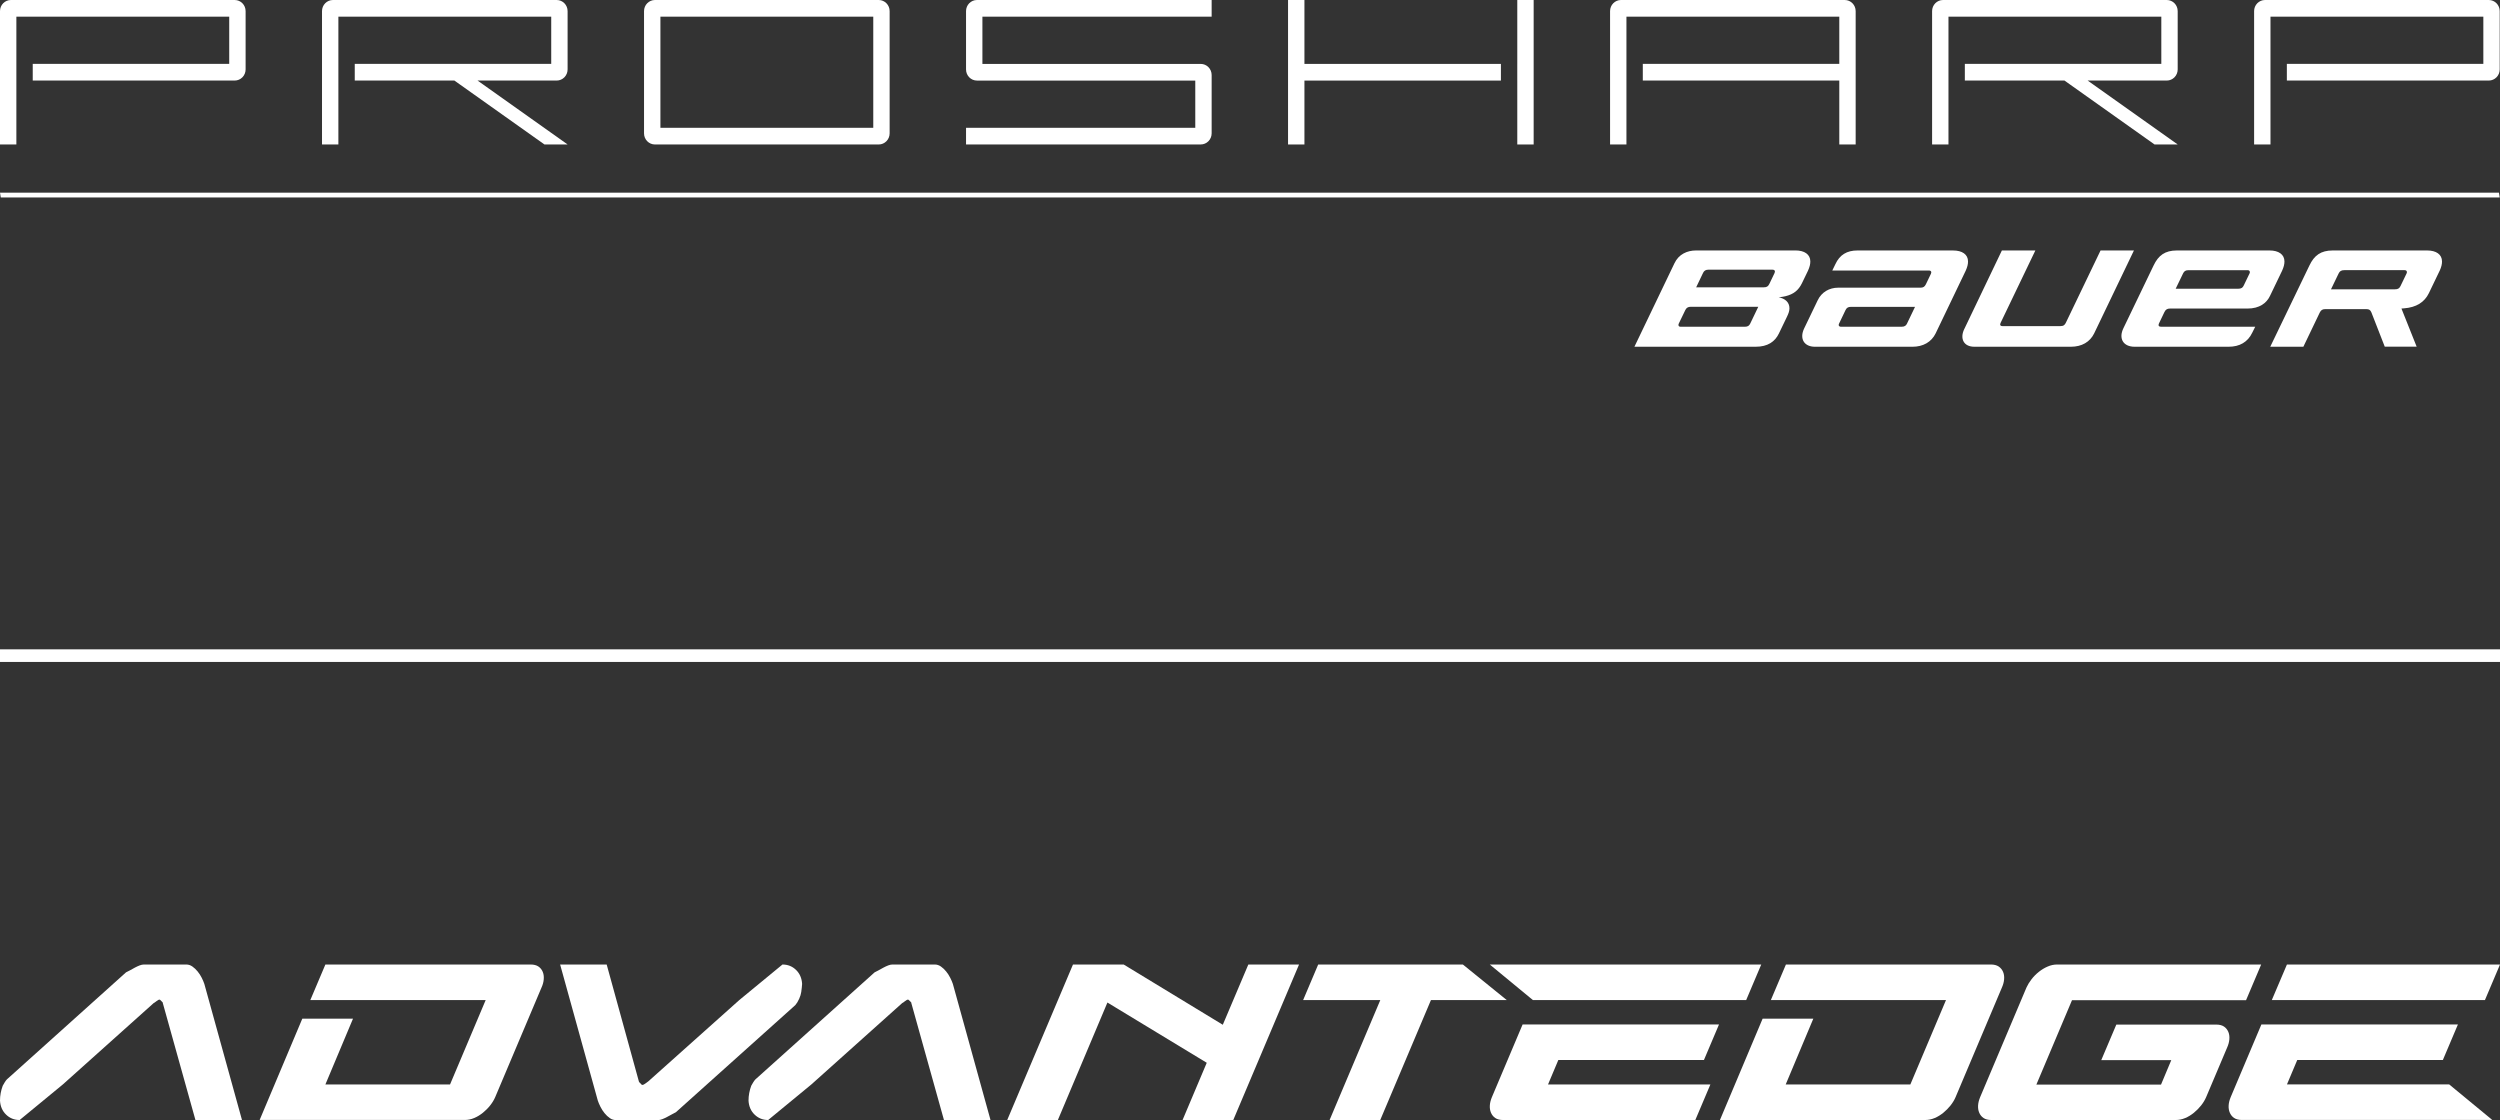
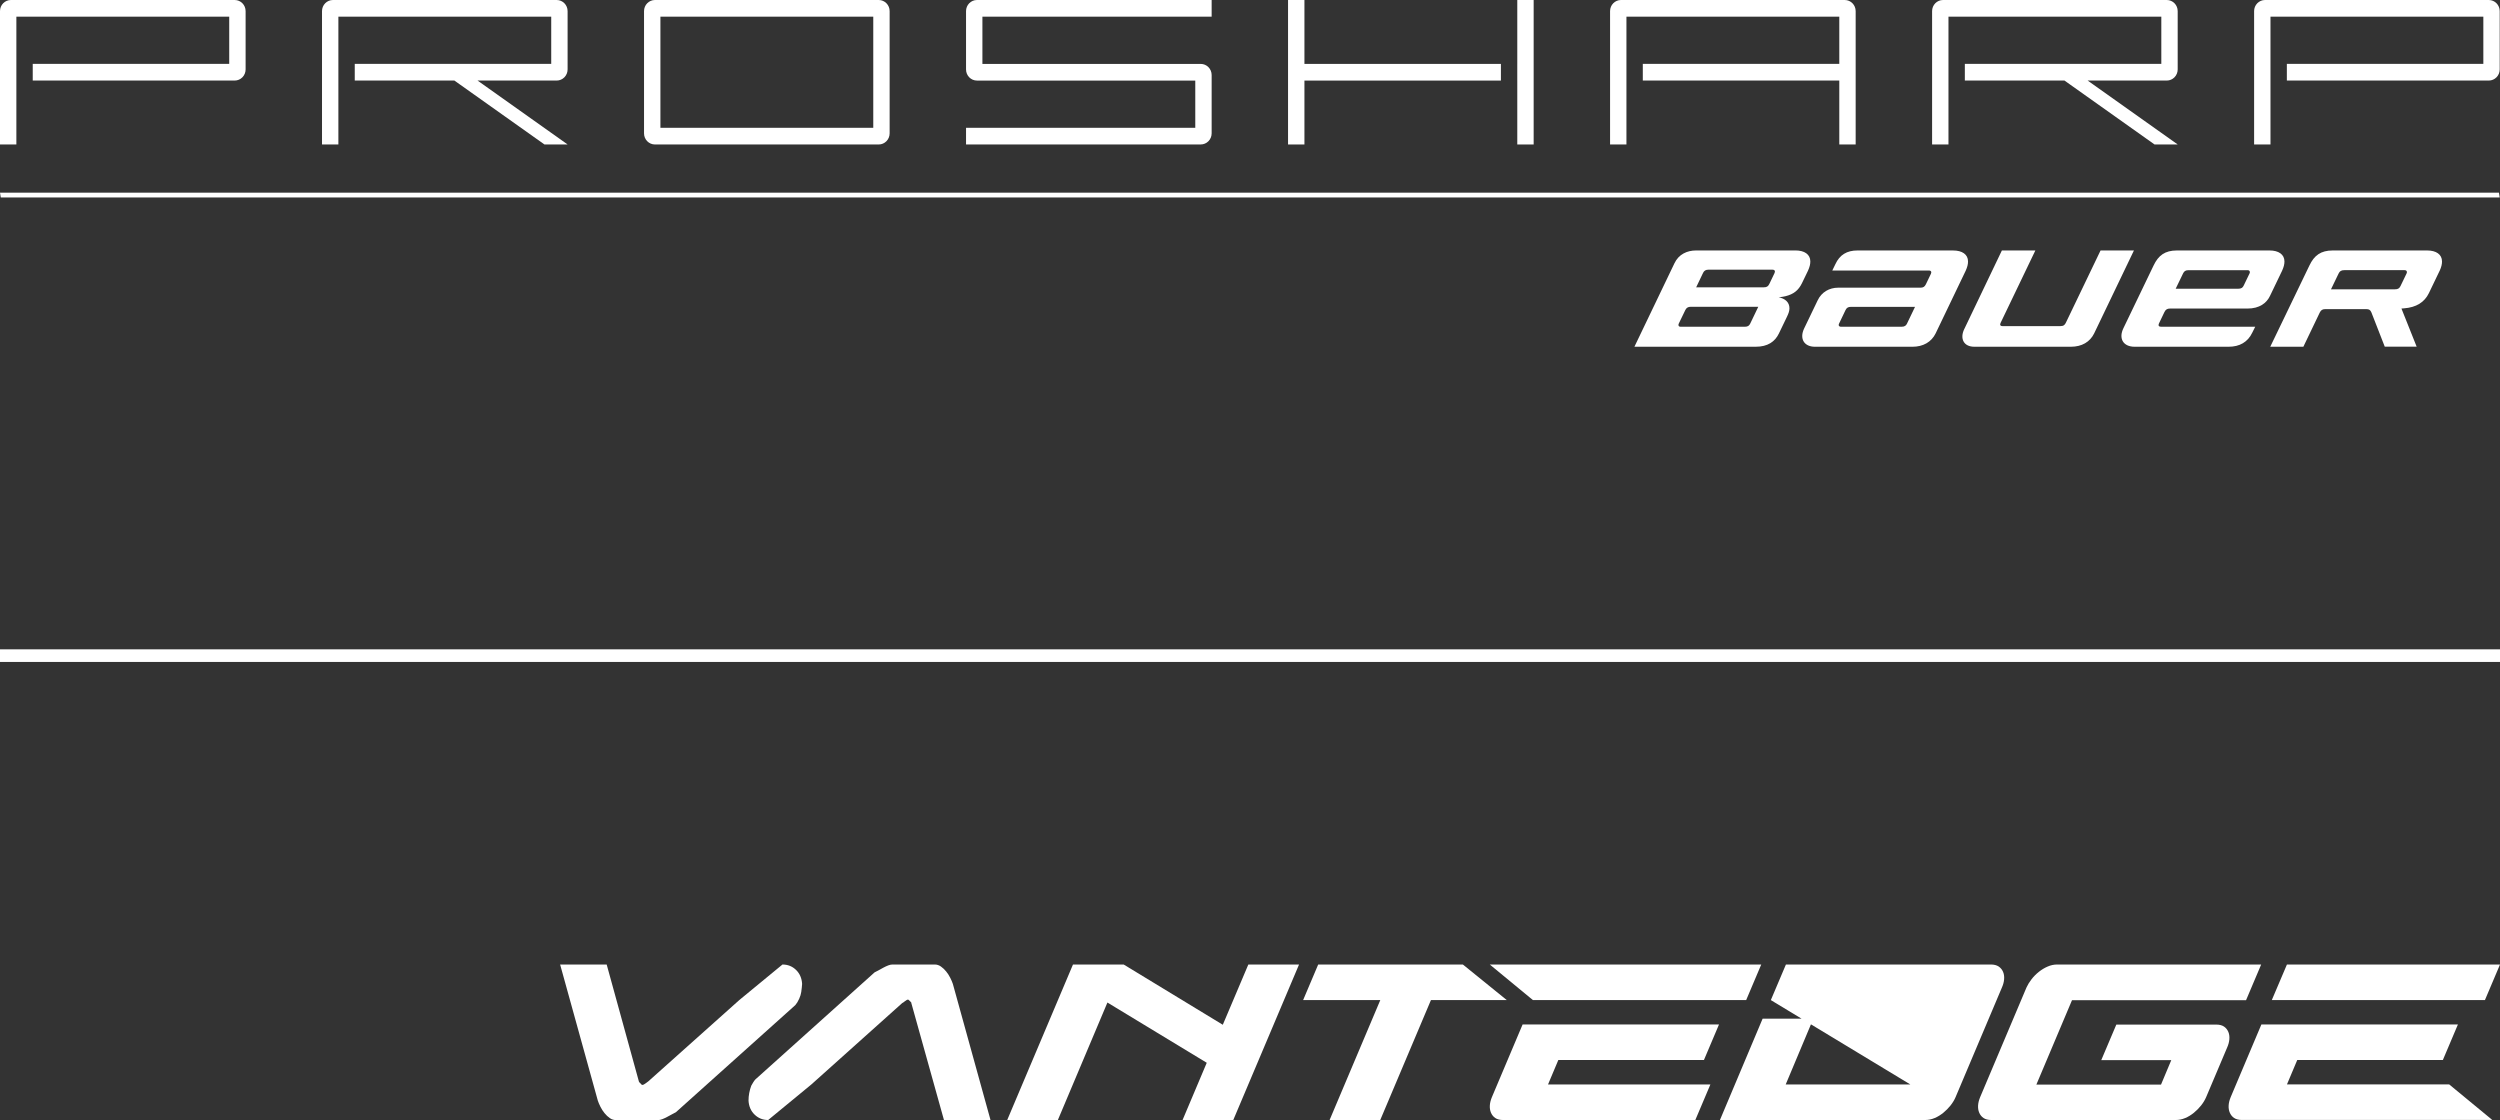
<svg xmlns="http://www.w3.org/2000/svg" fill="none" viewBox="0 0 279 125" height="125" width="279">
  <rect x="0" y="0" width="279" height="125" fill="#333333" stroke="none" />
  <path fill="white" d="M71.874 1.24V14.884C71.874 15.569 72.42 16.124 73.092 16.124H98.065C98.737 16.124 99.283 15.569 99.283 14.884V1.24C99.283 0.556 98.737 0 98.065 0H73.092C72.42 0 71.874 0.556 71.874 1.24ZM97.457 14.263H73.702V1.86H97.457V14.263Z" />
  <path fill="white" d="M135.22 0H109.028C108.356 0 107.81 0.556 107.81 1.24V7.752C107.81 8.436 108.356 8.992 109.028 8.992H133.393V14.263H107.81V16.122H134.001C134.674 16.122 135.22 15.567 135.22 14.882V8.373C135.22 7.688 134.674 7.132 134.001 7.132H109.637V1.86H135.22V0Z" />
  <path fill="white" d="M0 1.24V16.124H1.827V1.86H25.581V7.13H3.653V8.99H26.191C26.864 8.99 27.41 8.434 27.41 7.75V1.24C27.41 0.556 26.864 0 26.191 0H1.217C0.544 0 0 0.556 0 1.24Z" />
  <path fill="white" d="M62.128 0H37.155C36.482 0 35.936 0.556 35.936 1.24V16.124H37.763V1.86H61.517V7.13H39.59V8.99H50.71L60.76 16.122H63.344L53.294 8.99H62.126C62.798 8.99 63.344 8.434 63.344 7.75V1.24C63.344 0.556 62.798 0 62.126 0H62.128Z" />
  <path fill="white" d="M205.267 0H180.902C180.23 0 179.684 0.556 179.684 1.24V16.124H181.511V1.86H205.265V7.13H183.337V8.99H205.265V16.122H207.092V1.24C207.092 0.556 206.546 0 205.873 0H205.265H205.267Z" />
  <path fill="white" d="M241.814 0H216.841C216.168 0 215.622 0.556 215.622 1.24V16.124H217.449V1.86H241.203V7.13H219.276V8.99H230.396L240.446 16.122H243.03L232.98 8.99H241.812C242.484 8.99 243.03 8.434 243.03 7.75V1.24C243.03 0.556 242.484 0 241.812 0H241.814Z" />
  <path fill="white" d="M251.559 1.24V16.124H253.386V1.86H277.141V7.13H255.213V8.99H277.749C278.421 8.99 278.967 8.434 278.967 7.75V1.24C278.967 0.556 278.421 0 277.749 0H252.776C252.104 0 251.558 0.556 251.558 1.24H251.559Z" />
  <path fill="white" d="M167.501 7.132H145.575V0H143.746V16.124H145.575V8.992H167.501V7.132Z" />
  <path fill="white" d="M169.329 0V7.132H169.328V8.992H169.329V16.124H171.156V0H169.329Z" />
  <path fill="white" d="M278.967 22.037H0.085L0 21.499H278.884L278.967 22.037Z" />
  <path fill="white" d="M238.148 27.952L233.71 37.203C233.243 38.162 232.331 38.697 231.112 38.697H220.341C219.107 38.697 218.728 37.754 219.195 36.76L223.41 27.952H227.146L223.259 36.048C223.159 36.266 223.258 36.396 223.472 36.396H229.918C230.297 36.396 230.434 36.262 230.555 36.005L234.422 27.952H238.148Z" />
  <path fill="white" d="M253.288 27.952H242.941C241.615 27.952 240.874 28.498 240.335 29.64L236.981 36.612C236.4 37.799 236.967 38.697 238.225 38.697H248.716C249.927 38.697 250.851 38.188 251.358 37.115L251.684 36.461H241.143C240.919 36.461 240.838 36.314 240.937 36.105L241.549 34.826C241.694 34.52 241.89 34.435 242.165 34.435H250.814C252.176 34.435 252.959 33.809 253.329 33.028L254.678 30.222C254.874 29.792 254.945 29.482 254.945 29.18C254.945 28.39 254.286 27.952 253.286 27.952H253.288ZM251.057 30.5L250.391 31.88C250.278 32.115 250.11 32.222 249.799 32.222H242.806L243.631 30.514C243.749 30.265 243.917 30.151 244.24 30.151H250.823C251.081 30.151 251.131 30.354 251.058 30.5H251.057Z" />
  <path fill="white" d="M268.582 30.5L267.891 31.935C267.761 32.202 267.583 32.286 267.282 32.286H260.139L260.986 30.528C261.116 30.253 261.292 30.149 261.631 30.149H268.349C268.607 30.149 268.657 30.352 268.582 30.499V30.5ZM272.265 30.222C272.46 29.792 272.529 29.482 272.529 29.18C272.529 28.39 271.87 27.952 270.871 27.952H260.332C259.006 27.952 258.265 28.498 257.726 29.64L253.36 38.697H257.055L258.878 34.895C259.021 34.593 259.206 34.499 259.495 34.499H264.091C264.381 34.499 264.532 34.586 264.648 34.866L266.14 38.691H269.7L268.001 34.432L268.266 34.413C269.672 34.312 270.58 33.718 271.066 32.71L272.263 30.22L272.265 30.222Z" />
  <path fill="white" d="M217.975 27.952H207.288C206.119 27.952 205.308 28.433 204.823 29.491L204.484 30.189H215.249C215.519 30.188 215.583 30.357 215.492 30.552L214.931 31.721C214.791 32.015 214.616 32.105 214.321 32.105H205.135C204.156 32.105 203.286 32.601 202.855 33.512L201.34 36.662C200.802 37.799 201.33 38.698 202.554 38.698H213.426C214.613 38.698 215.545 38.178 216.019 37.203L219.368 30.22C219.563 29.79 219.632 29.48 219.632 29.178C219.632 28.388 218.973 27.954 217.974 27.954L217.975 27.952ZM212.825 36.107C212.726 36.319 212.57 36.465 212.23 36.465H205.431C205.27 36.465 205.128 36.34 205.24 36.112L205.955 34.617C206.084 34.337 206.264 34.245 206.565 34.245H213.717L212.825 36.105V36.107Z" />
  <path fill="white" d="M200.377 27.952H189.268C188.286 27.952 187.345 28.374 186.869 29.38L182.401 38.696H195.941C197.271 38.696 198.075 38.138 198.518 37.232L199.438 35.322C199.592 35 199.703 34.705 199.703 34.404C199.703 33.719 199.199 33.313 198.504 33.178C198.504 33.178 198.924 33.14 199.277 33.052C200.147 32.836 200.701 32.416 201.095 31.612L201.768 30.218C201.963 29.788 202.032 29.479 202.032 29.176C202.032 28.386 201.373 27.949 200.374 27.949L200.377 27.952ZM195.327 36.108C195.206 36.366 195.036 36.465 194.72 36.465H187.557C187.324 36.465 187.265 36.29 187.348 36.119L188.082 34.601C188.197 34.359 188.384 34.236 188.683 34.236H196.224L195.327 36.107V36.108ZM198.044 30.464L197.449 31.704C197.319 31.963 197.167 32.065 196.838 32.065H189.292L190.06 30.457C190.178 30.21 190.365 30.096 190.66 30.096H197.802C198.084 30.096 198.127 30.282 198.041 30.464H198.044Z" />
  <path fill="white" d="M0 72.466H279V73.873H0V72.466Z" />
-   <path fill="white" d="M28.974 124.993L33.737 113.685H39.395L36.313 121.027H50.224L54.202 111.607H34.632L36.313 107.64H59.221C59.58 107.64 59.866 107.714 60.086 107.862C60.305 108.01 60.469 108.212 60.567 108.454C60.67 108.696 60.707 108.972 60.682 109.281C60.658 109.59 60.579 109.893 60.439 110.195L55.268 122.432C55.134 122.748 54.945 123.057 54.707 123.36C54.47 123.662 54.202 123.931 53.903 124.173C53.605 124.415 53.282 124.617 52.935 124.765C52.588 124.913 52.234 124.987 51.875 124.987H28.968L28.974 124.993Z" />
  <path fill="white" d="M89.431 110.653C89.388 110.935 89.309 111.204 89.187 111.466C89.053 111.769 88.907 111.997 88.755 112.172L75.428 124.126C75.325 124.18 75.184 124.254 75.008 124.348C74.831 124.442 74.648 124.543 74.46 124.644C74.271 124.745 74.088 124.832 73.911 124.899C73.735 124.966 73.582 125 73.467 125H68.728C68.491 125 68.265 124.926 68.052 124.778C67.839 124.63 67.644 124.449 67.467 124.227C67.291 124.012 67.138 123.776 67.011 123.521C66.883 123.265 66.785 123.037 66.718 122.835L62.51 107.64H67.705L71.299 120.69C71.299 120.731 71.347 120.791 71.439 120.872C71.53 120.953 71.585 121.02 71.603 121.053C71.652 121.074 71.688 121.08 71.707 121.08C71.774 121.08 71.889 121.02 72.054 120.899C72.212 120.778 72.309 120.704 72.346 120.684L82.512 111.601L87.323 107.64C87.92 107.64 88.426 107.842 88.84 108.246C89.254 108.649 89.479 109.167 89.516 109.805C89.498 110.088 89.467 110.37 89.425 110.653H89.431Z" />
  <path fill="white" d="M83.839 121.168C83.925 121.02 83.998 120.885 84.071 120.771C84.138 120.657 84.217 120.556 84.302 120.462L97.605 108.515C97.72 108.461 97.866 108.387 98.037 108.293C98.207 108.199 98.384 108.098 98.573 107.997C98.762 107.896 98.945 107.809 99.121 107.741C99.298 107.674 99.456 107.64 99.59 107.64H104.329C104.566 107.64 104.792 107.714 105.005 107.862C105.218 108.01 105.413 108.199 105.59 108.414C105.766 108.629 105.918 108.864 106.046 109.12C106.174 109.375 106.272 109.604 106.339 109.805L110.541 124.993H105.346L101.704 111.943C101.722 111.903 101.679 111.843 101.588 111.762C101.497 111.674 101.43 111.614 101.399 111.58C101.363 111.56 101.338 111.553 101.32 111.553C101.253 111.553 101.143 111.614 100.991 111.735C100.839 111.856 100.735 111.93 100.686 111.943L90.545 121.027L85.728 124.993C85.131 124.993 84.625 124.792 84.211 124.388C83.797 123.985 83.571 123.467 83.535 122.828C83.535 122.264 83.638 121.712 83.839 121.168Z" />
-   <path fill="white" d="M0.305 121.168C0.39 121.02 0.463 120.885 0.536 120.771C0.603 120.657 0.682 120.556 0.767 120.462L14.064 108.514C14.179 108.461 14.325 108.387 14.496 108.293C14.667 108.199 14.843 108.098 15.032 107.997C15.221 107.896 15.404 107.809 15.58 107.741C15.763 107.674 15.915 107.64 16.055 107.64H20.794C21.031 107.64 21.257 107.714 21.47 107.862C21.683 108.01 21.878 108.199 22.055 108.414C22.231 108.629 22.384 108.864 22.512 109.12C22.639 109.375 22.737 109.604 22.804 109.805L27.006 124.993H21.811L18.169 111.943C18.187 111.903 18.144 111.843 18.053 111.762C17.962 111.674 17.895 111.614 17.864 111.58C17.828 111.56 17.803 111.553 17.785 111.553C17.718 111.553 17.608 111.614 17.456 111.735C17.304 111.856 17.2 111.93 17.152 111.943L7.01 121.027L2.193 124.993C1.596 124.993 1.09 124.792 0.676 124.388C0.262 123.985 0.037 123.467 0 122.828C0 122.264 0.104 121.712 0.305 121.168Z" />
  <path fill="white" d="M118.064 124.993H112.405L119.745 107.64H125.403L136.464 114.364L139.314 107.64H144.973L137.633 124.993H131.975L134.673 118.606L123.588 111.883L118.057 124.993H118.064Z" />
  <path fill="white" d="M154.042 124.993H148.383L154.042 111.607H145.429L147.11 107.64H163.257L168.154 111.607H159.694L154.036 124.993H154.042Z" />
  <path fill="white" d="M169.92 114.337L166.497 122.438C166.363 122.761 166.284 123.07 166.266 123.366C166.248 123.669 166.29 123.938 166.394 124.18C166.497 124.422 166.656 124.623 166.875 124.771C167.094 124.919 167.387 124.993 167.74 124.993H189.198L190.879 121.027H172.759L173.91 118.297H190.16L191.841 114.33H169.908L169.92 114.337Z" />
  <path fill="white" d="M196.555 107.64H166.26L171.072 111.607H194.874L196.555 107.64Z" />
-   <path fill="white" d="M197.621 111.607H217.173L213.195 121.027H199.284L202.366 113.685H196.708L191.945 124.993H214.852C215.211 124.993 215.558 124.919 215.912 124.771C216.265 124.623 216.582 124.422 216.88 124.18C217.179 123.938 217.447 123.662 217.684 123.366C217.922 123.064 218.11 122.754 218.244 122.438L223.416 110.202C223.55 109.899 223.635 109.597 223.659 109.288C223.684 108.978 223.647 108.703 223.543 108.461C223.44 108.219 223.282 108.024 223.062 107.869C222.843 107.721 222.551 107.64 222.197 107.64H199.308L197.627 111.607H197.621Z" />
+   <path fill="white" d="M197.621 111.607L213.195 121.027H199.284L202.366 113.685H196.708L191.945 124.993H214.852C215.211 124.993 215.558 124.919 215.912 124.771C216.265 124.623 216.582 124.422 216.88 124.18C217.179 123.938 217.447 123.662 217.684 123.366C217.922 123.064 218.11 122.754 218.244 122.438L223.416 110.202C223.55 109.899 223.635 109.597 223.659 109.288C223.684 108.978 223.647 108.703 223.543 108.461C223.44 108.219 223.282 108.024 223.062 107.869C222.843 107.721 222.551 107.64 222.197 107.64H199.308L197.627 111.607H197.621Z" />
  <path fill="white" d="M255.222 121.027L256.373 118.297H272.623L274.304 114.33H252.371L248.948 122.432C248.814 122.754 248.735 123.064 248.717 123.36C248.698 123.662 248.741 123.931 248.845 124.173C248.948 124.415 249.106 124.617 249.326 124.765C249.545 124.913 249.837 124.987 250.191 124.987H278.141L273.329 121.02H255.209L255.222 121.027Z" />
  <path fill="white" d="M253.534 111.607H277.319L279 107.64H255.222L253.534 111.607Z" />
  <path fill="white" d="M252.334 107.64H229.573C229.214 107.64 228.861 107.714 228.513 107.869C228.166 108.017 227.837 108.219 227.533 108.461C227.228 108.703 226.954 108.978 226.717 109.288C226.479 109.597 226.29 109.906 226.156 110.202L220.985 122.438C220.851 122.761 220.772 123.07 220.754 123.366C220.736 123.669 220.778 123.938 220.882 124.18C220.985 124.422 221.144 124.624 221.363 124.771C221.582 124.919 221.874 124.993 222.228 124.993H242.815C243.174 124.993 243.521 124.919 243.874 124.771C244.228 124.624 244.544 124.422 244.843 124.18C245.141 123.938 245.409 123.662 245.647 123.366C245.884 123.064 246.073 122.754 246.207 122.438L248.552 116.898C248.686 116.596 248.771 116.293 248.796 115.984C248.82 115.675 248.784 115.399 248.68 115.157C248.576 114.915 248.418 114.713 248.199 114.565C247.98 114.418 247.687 114.344 247.334 114.344H236.182L234.501 118.31H242.315L241.17 121.04H227.259L231.236 111.621H250.66L252.341 107.654L252.334 107.64Z" />
</svg>